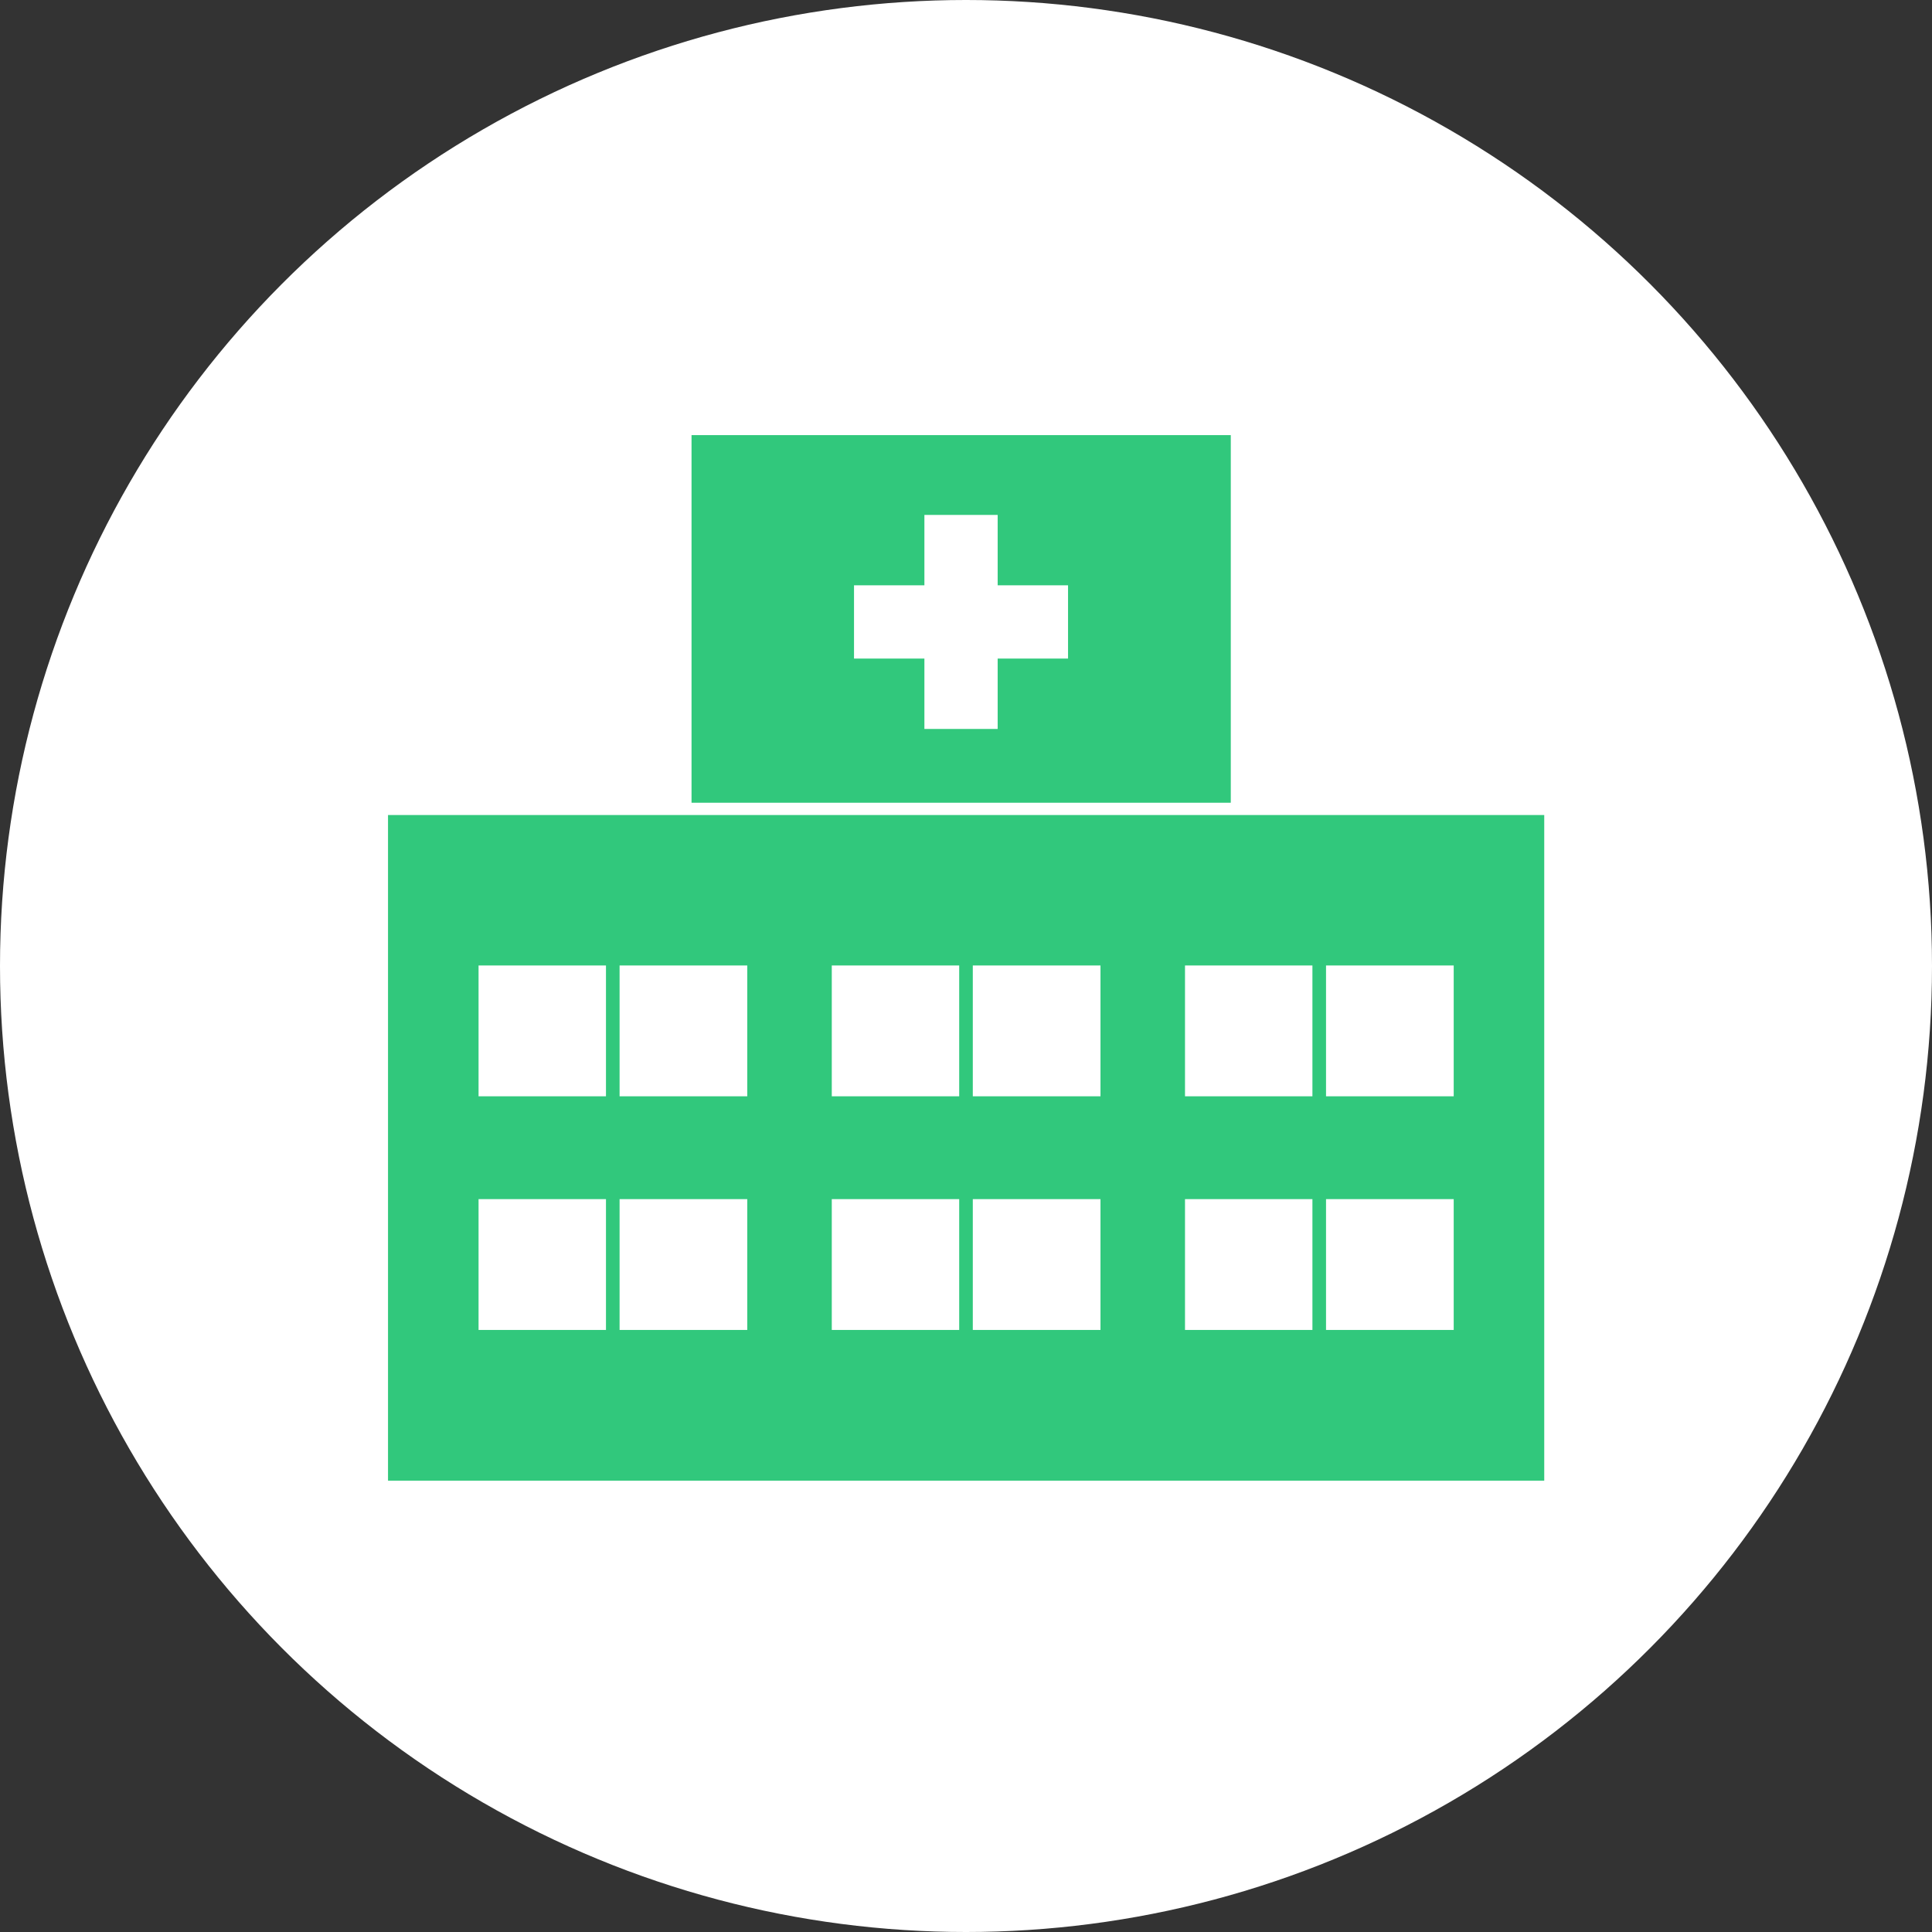
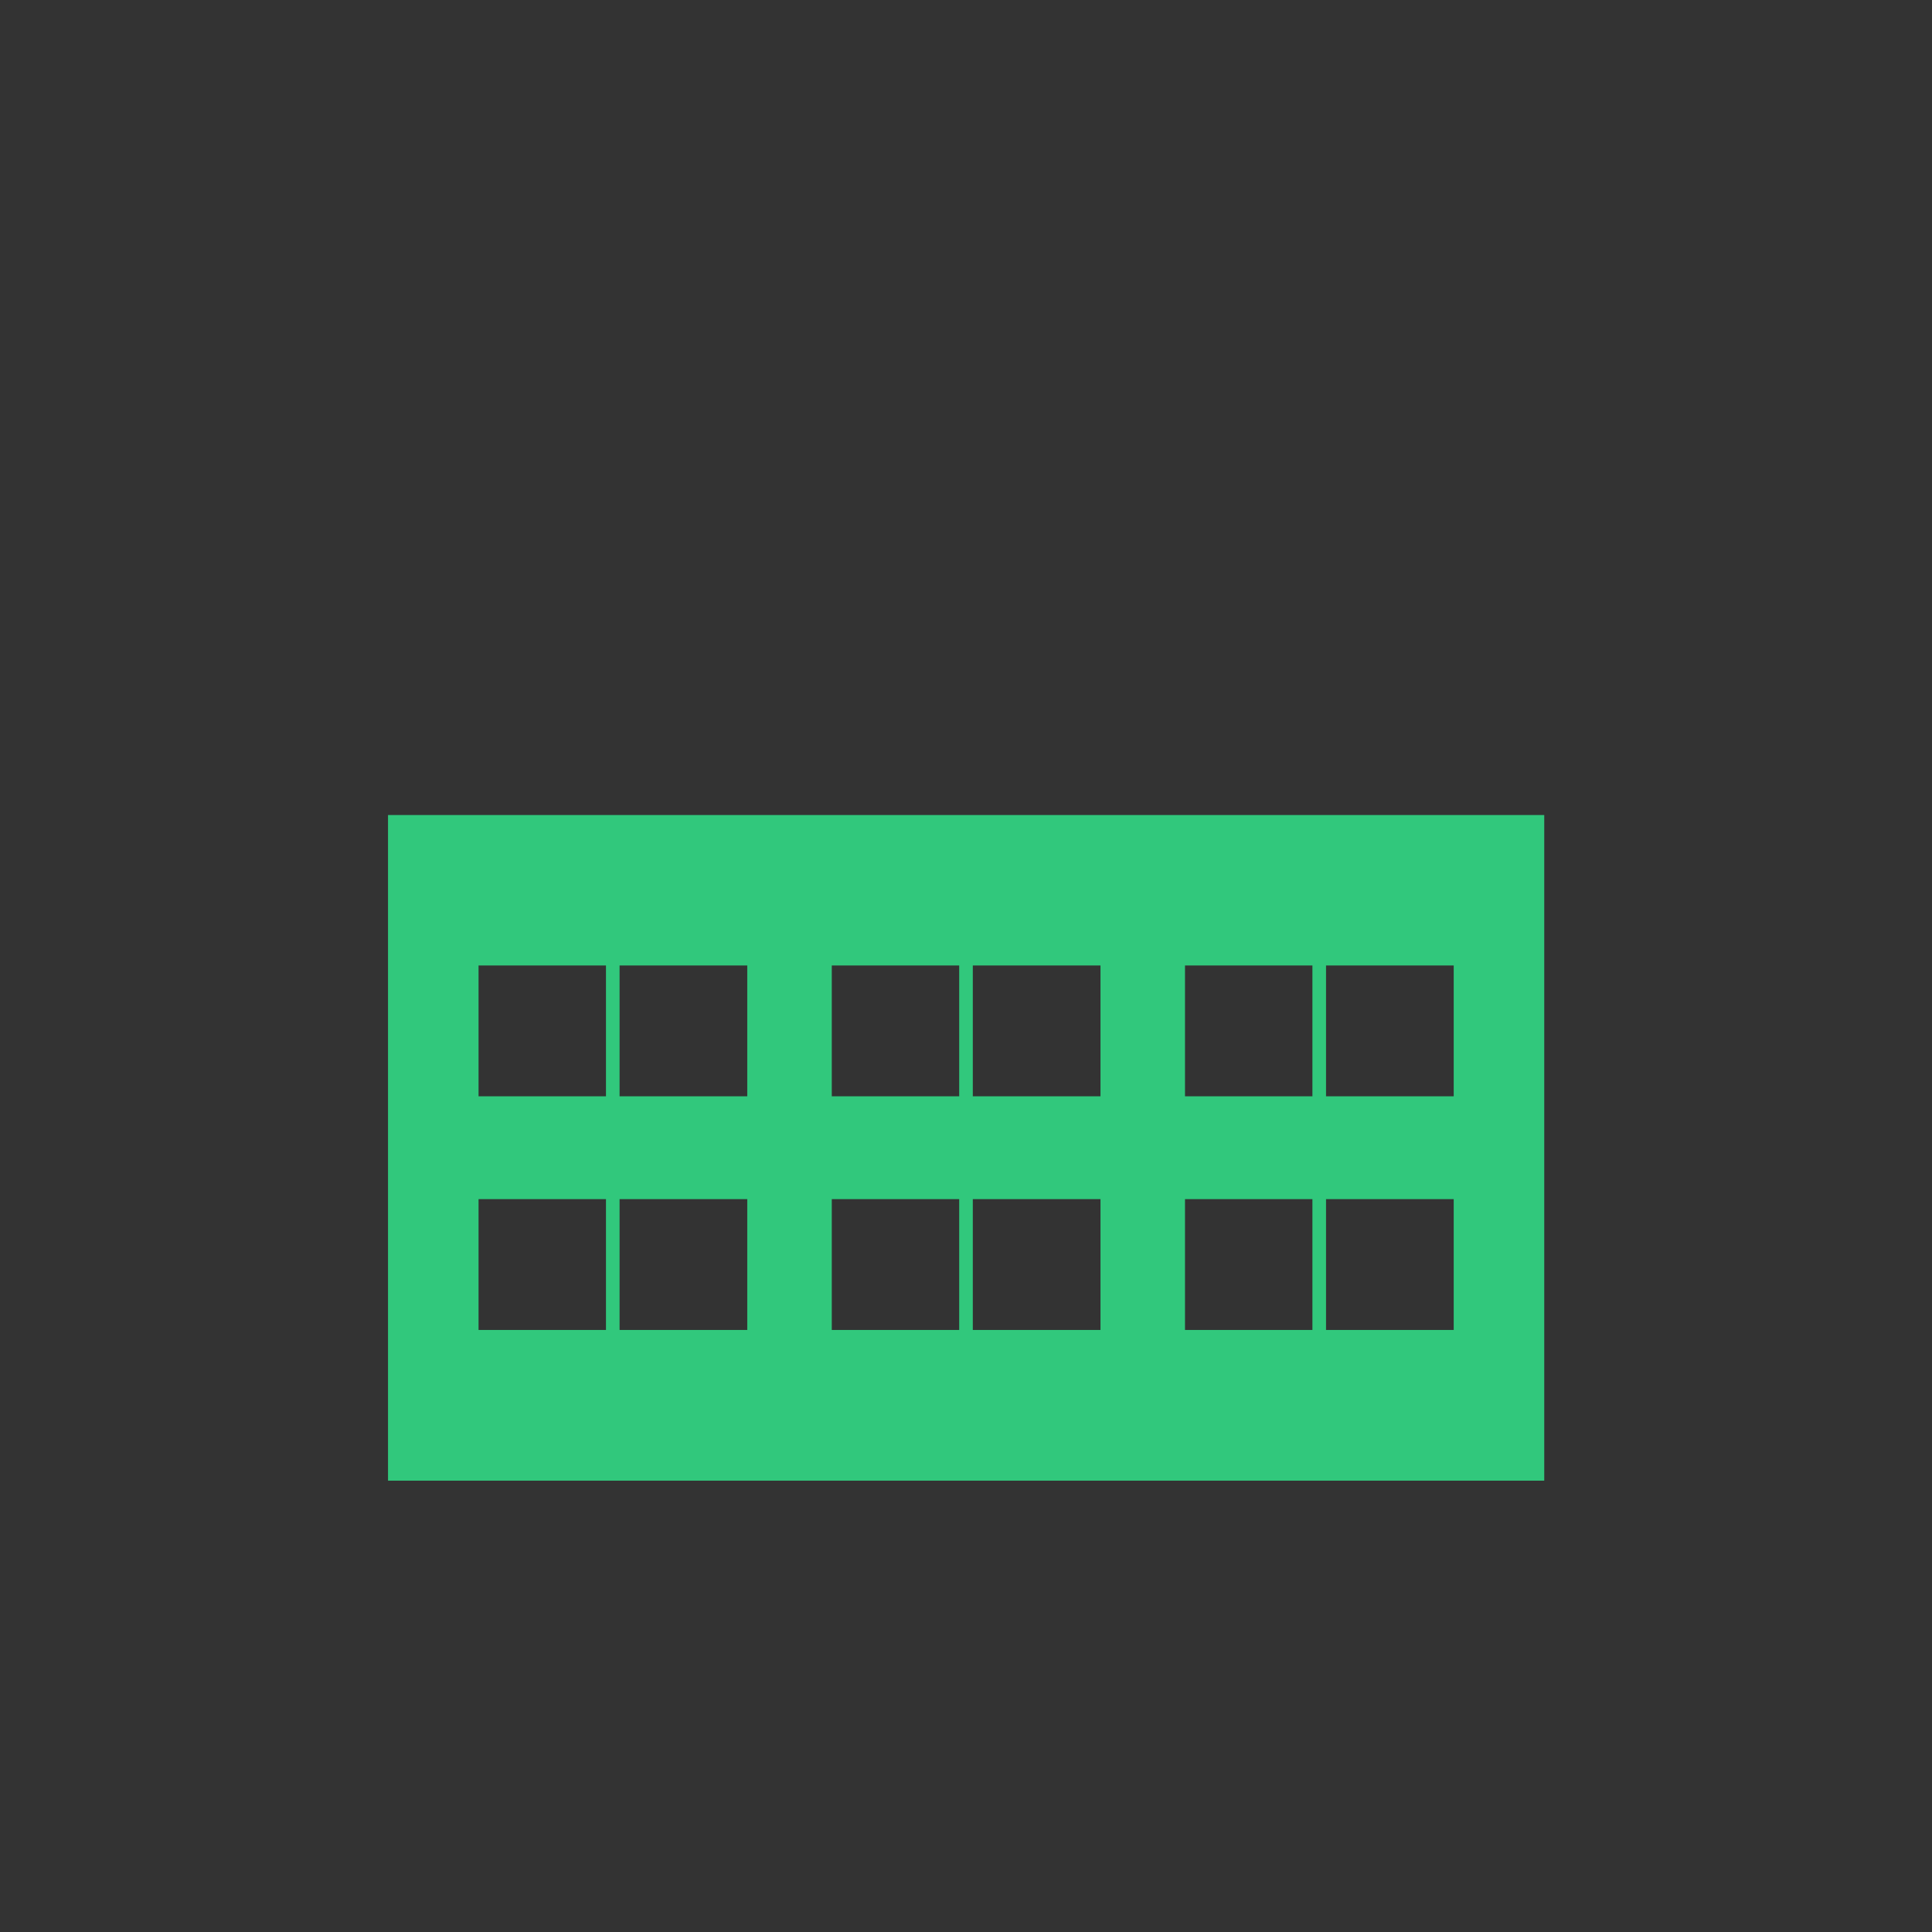
<svg xmlns="http://www.w3.org/2000/svg" id="_レイヤー_2" data-name="レイヤー 2" viewBox="0 0 73.84 73.84">
  <rect x="0" y="0" width="73.84" height="73.84" fill="#333333" stroke="none" />
  <defs>
    <style>
      .cls-1 {
        fill: #31c87c;
      }

      .cls-1, .cls-2 {
        stroke-width: 0px;
      }

      .cls-2 {
        fill: #fff;
      }
    </style>
  </defs>
  <g id="_レイヤー_1-2" data-name="レイヤー 1">
    <g>
-       <circle class="cls-2" cx="36.92" cy="36.92" r="36.92" />
      <g>
-         <path class="cls-1" d="m26.43,16.63v14.05h20.61v-14.05h-20.61Zm14.39,8.54h-2.69v2.69h-2.8v-2.69h-2.69v-2.8h2.69v-2.69h2.8v2.69h2.69v2.8Z" />
        <path class="cls-1" d="m14.83,31.15v25.44h44.19v-25.44H14.83Zm13.72,19.68h-4.87v-5h-.52v5h-4.87v-5h10.27v5Zm0-8.93h-4.87v-5h-.52v5h-4.87v-5h10.27v5Zm13.5,8.93h-4.87v-5h-.52v5h-4.87v-5h10.27v5Zm0-8.93h-4.87v-5h-.52v5h-4.87v-5h10.27v5Zm13.5,8.93h-4.87v-5h-.52v5h-4.87v-5h10.27v5Zm0-8.93h-4.87v-5h-.52v5h-4.87v-5h10.27v5Z" />
      </g>
    </g>
  </g>
</svg>